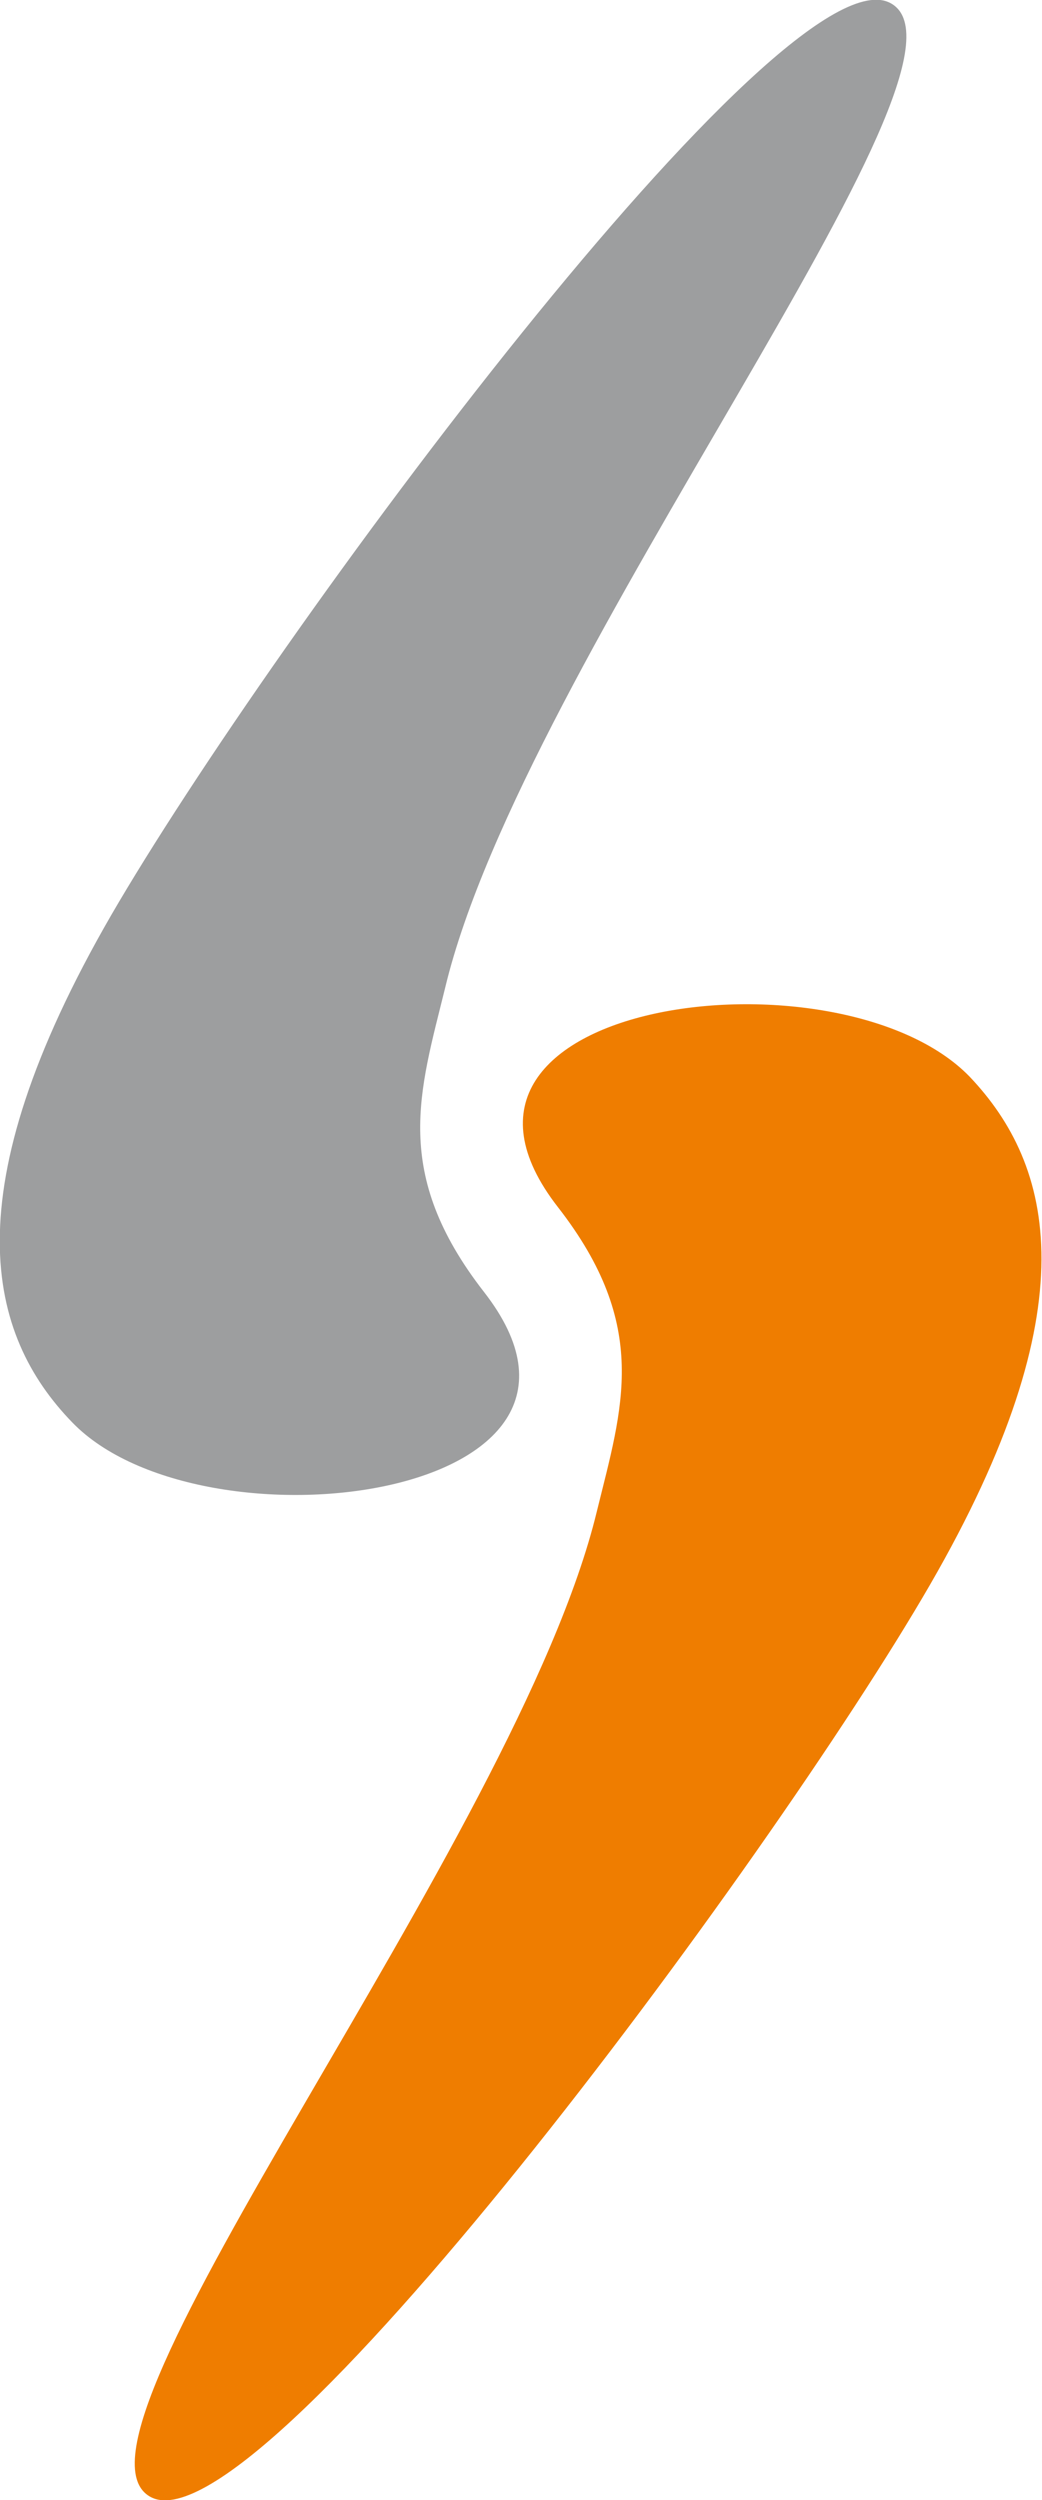
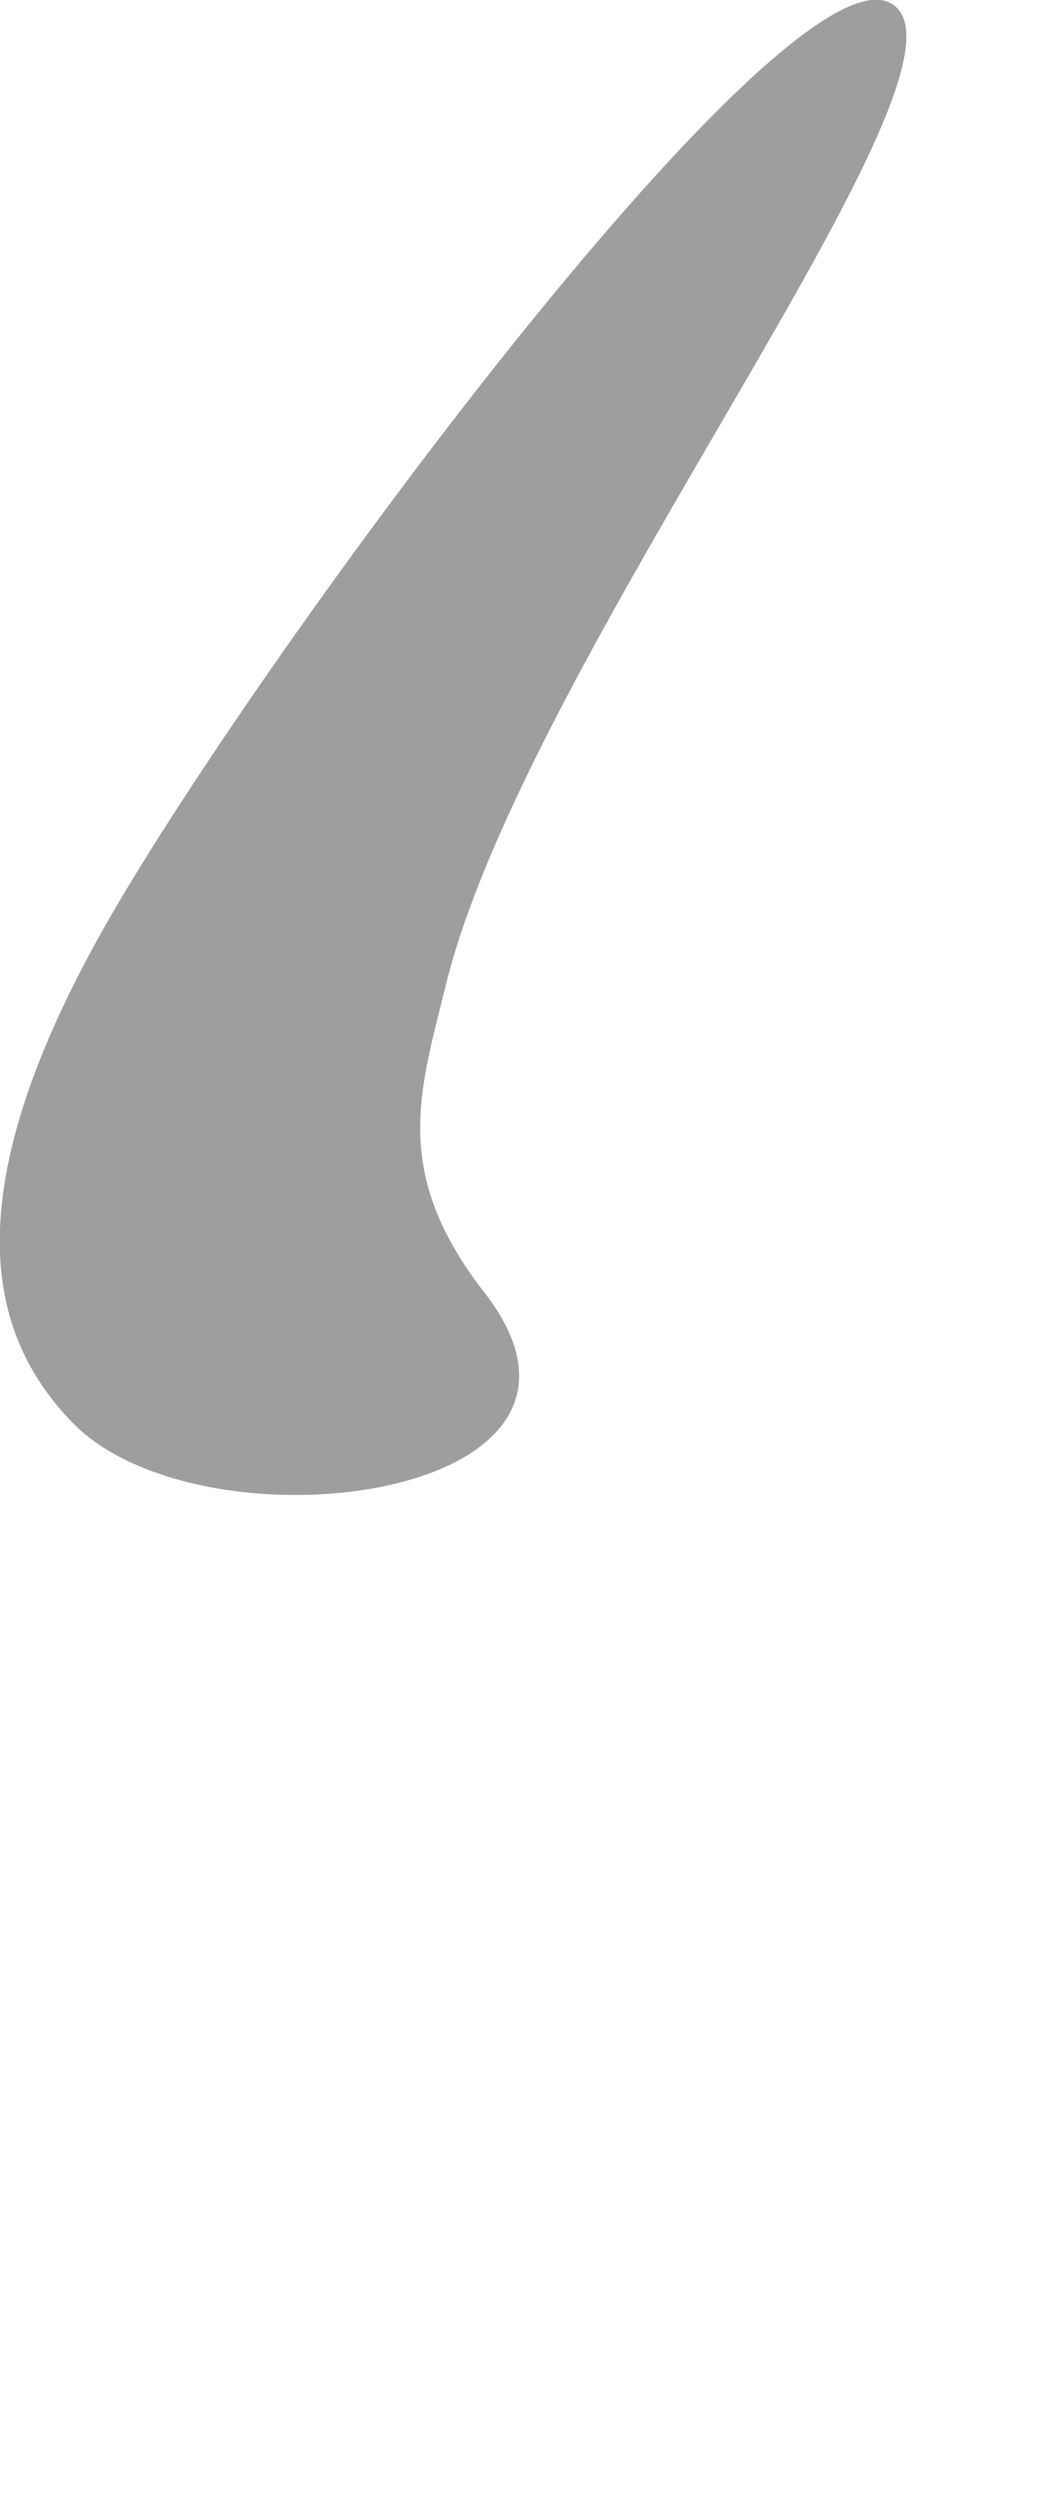
<svg xmlns="http://www.w3.org/2000/svg" version="1.1" id="Pfade" x="0px" y="0px" width="118.2px" height="283.5px" viewBox="0 0 118.2 283.5" enable-background="new 0 0 118.2 283.5" xml:space="preserve">
  <g>
    <g id="Logo">
      <path fill="#9D9E9F" d="M8.2,161.3c14.7,15.2,65.1,8.8,46.7-14.8c-10.5-13.5-7.3-22.7-4.4-34.5C59.4,74.9,113,7.3,101.1,0.4    C89.2-6.5,30.8,72.4,12.6,103.8C-5.6,135.3-1.4,151.4,8.2,161.3" />
-       <path fill="#EF7D00" d="M110,122.1c-14.7-15.2-65.1-8.8-46.7,14.8c10.5,13.5,7.3,22.7,4.4,34.5c-9,37.2-62.6,104.8-50.7,111.7    c11.9,6.9,70.3-71.9,88.5-103.4C123.7,148.2,119.5,132.1,110,122.1" />
    </g>
  </g>
</svg>